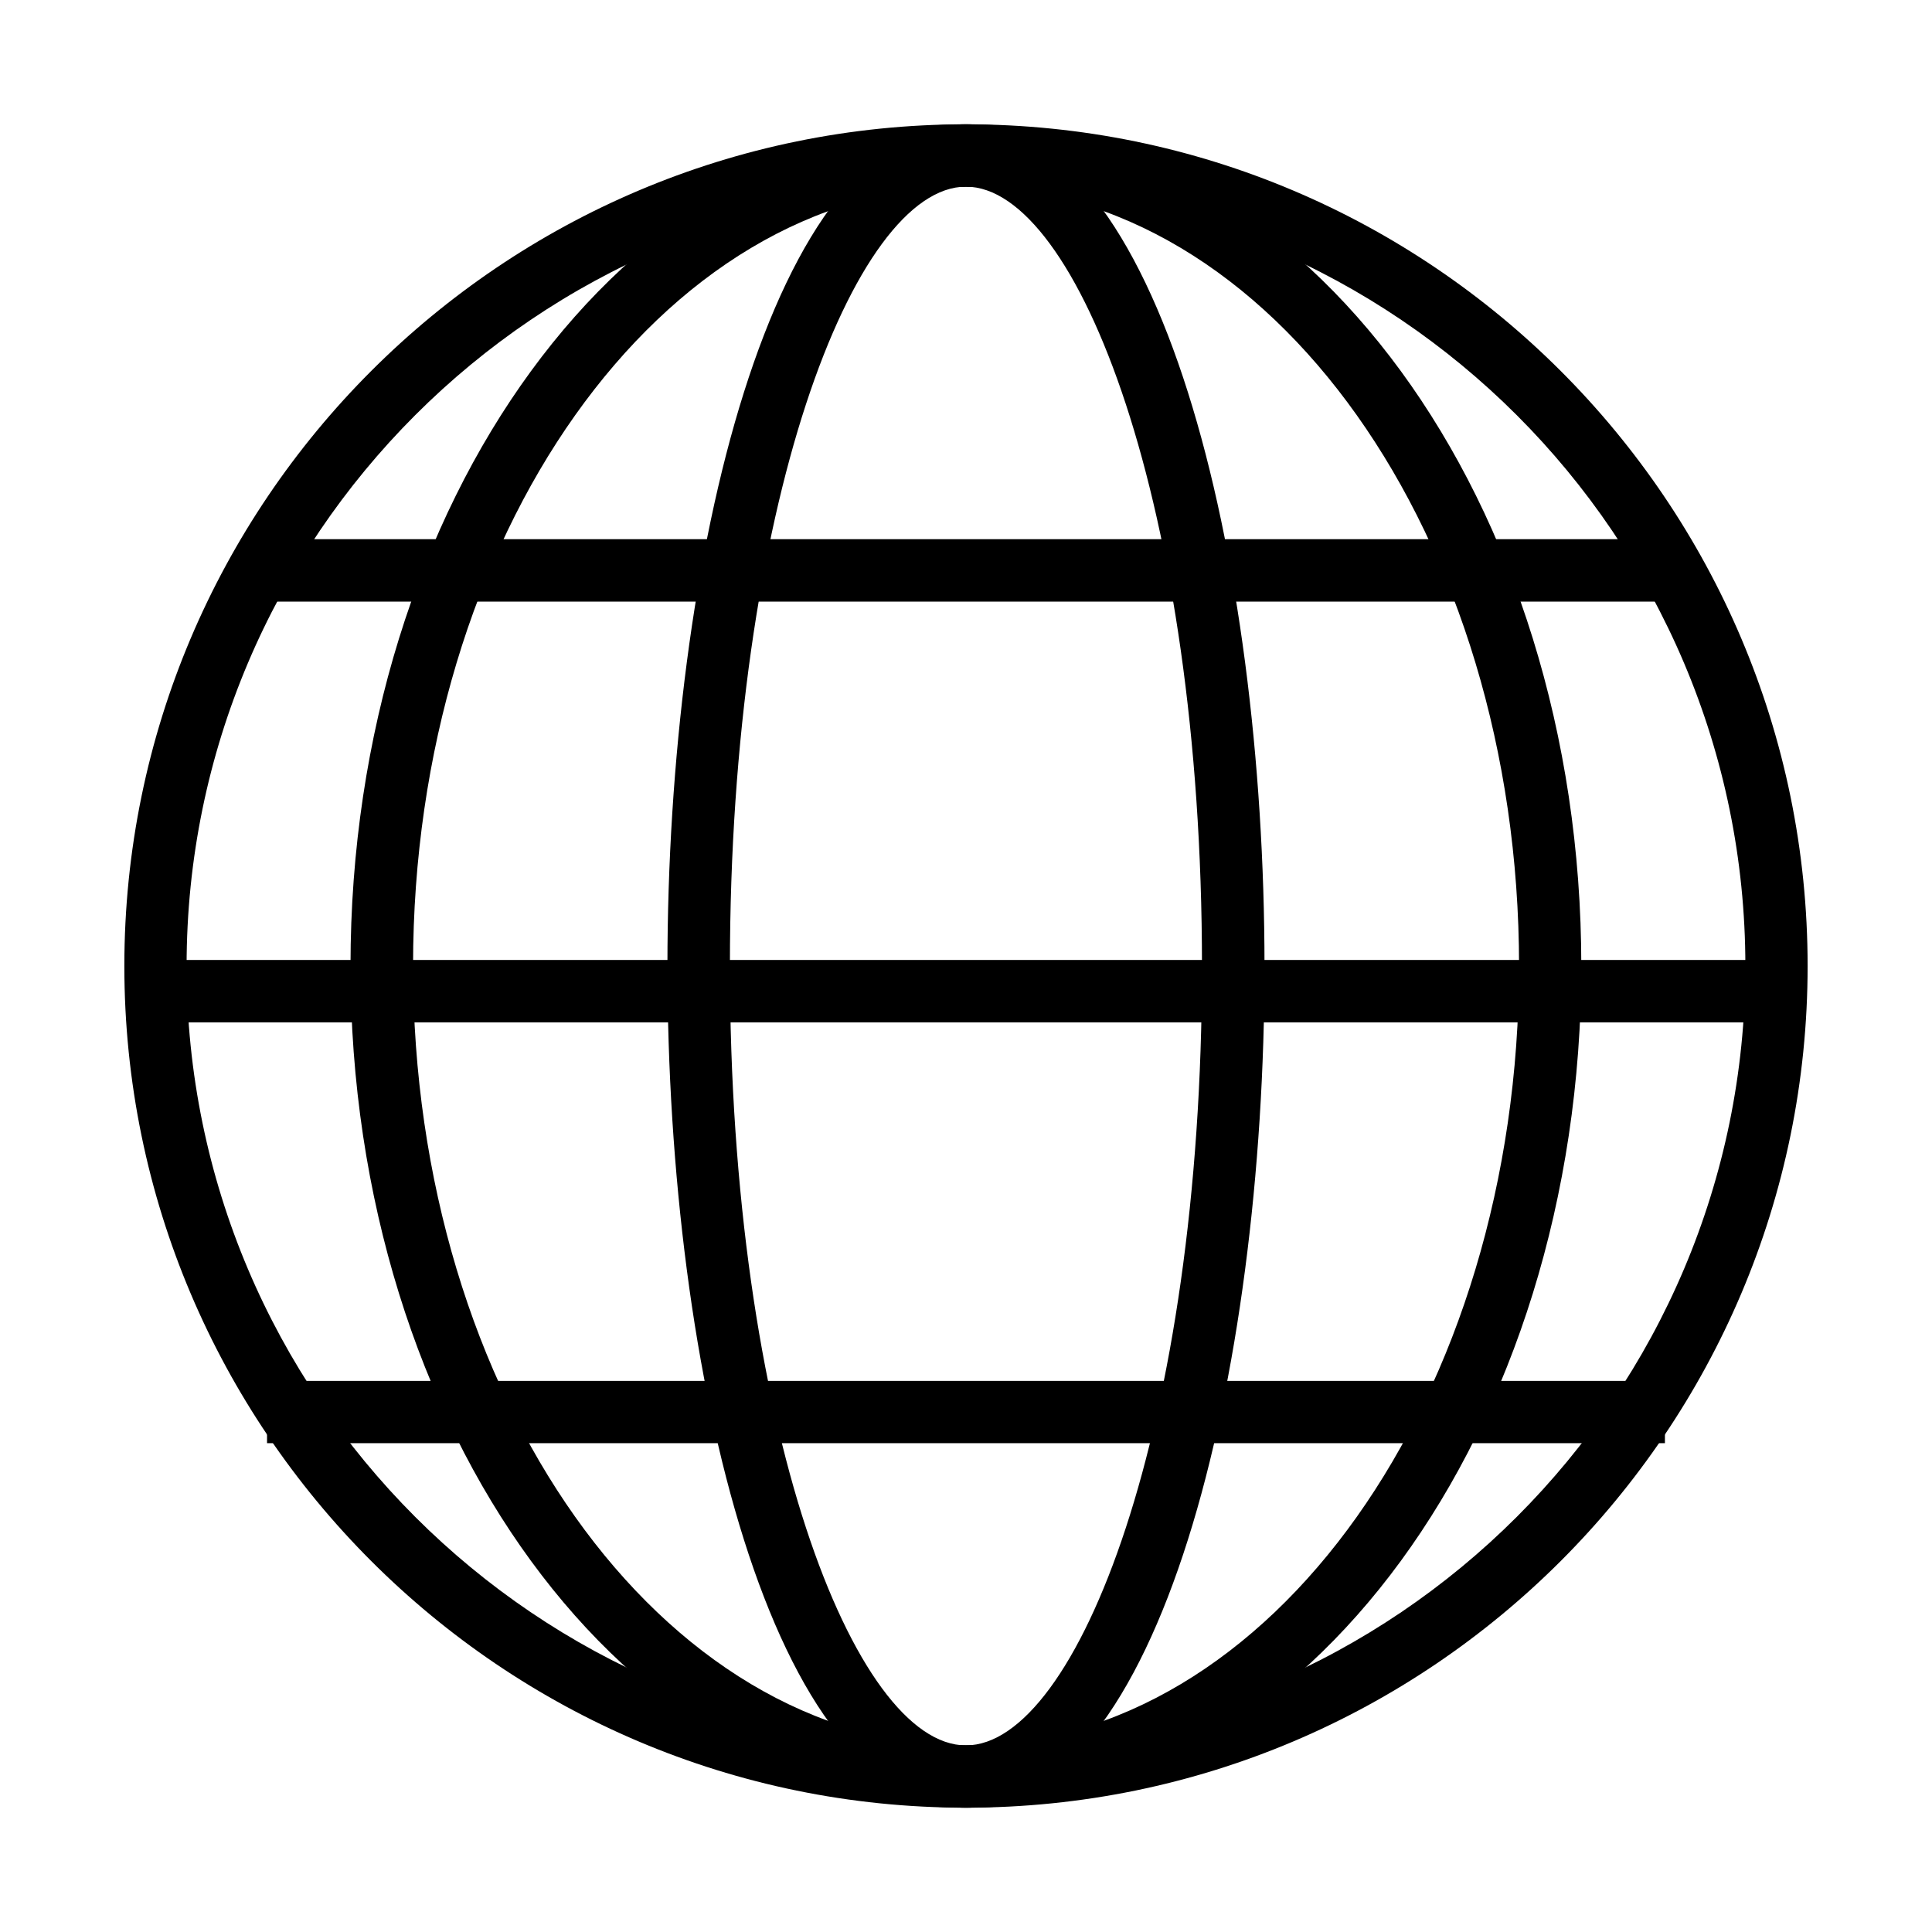
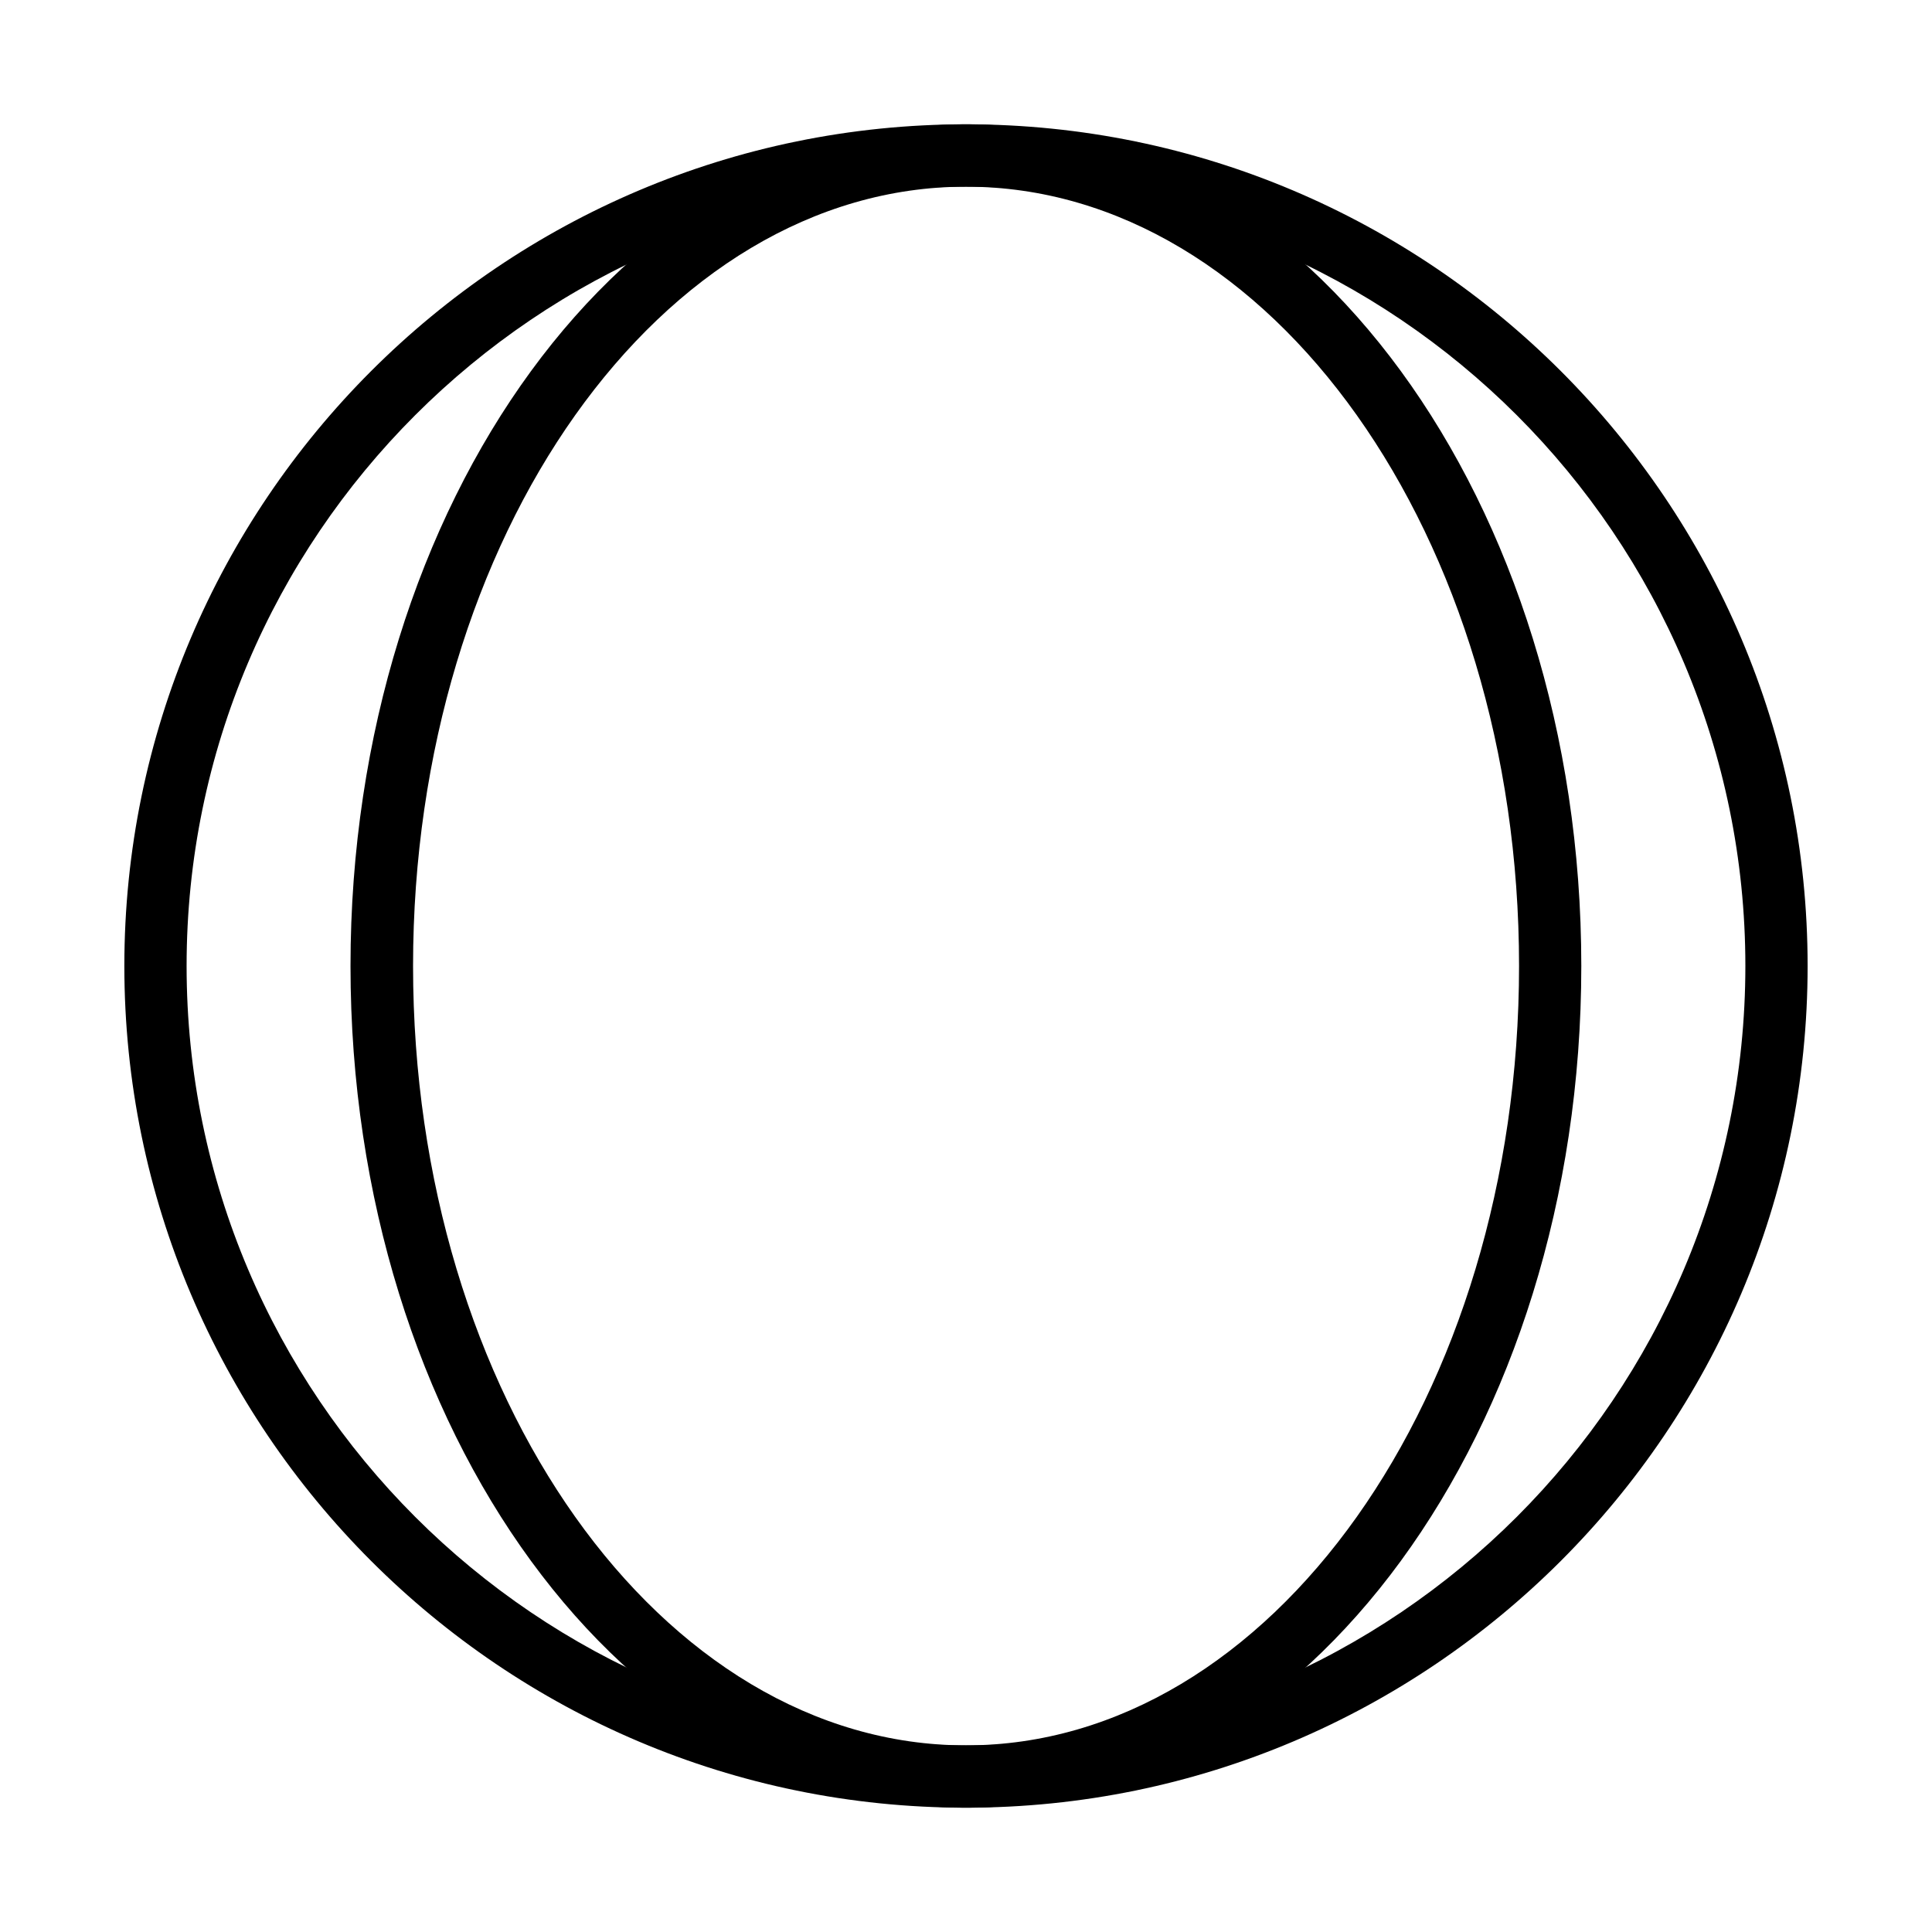
<svg xmlns="http://www.w3.org/2000/svg" width="512" height="512" viewBox="0 0 512 512">
  <g />
  <path d="M402.565 255.99c0 113.889-65.802 206.551-146.565 206.551-80.825.0-146.535-92.662-146.535-206.551.0-113.849 65.71-206.52 146.535-206.52 80.763.0 146.565 92.672 146.565 206.52zM255.98 32.942c-89.897.0-163.093 100.055-163.093 223.048.0 123.034 73.185 223.068 163.093 223.068 89.917.0 163.082-100.045 163.082-223.068.0-122.993-73.165-223.048-163.082-223.048z" fill="#000" />
-   <path d="M318.536 255.99c0 121.712-32.983 206.551-62.556 206.551-29.614.0-62.546-84.839-62.546-206.551.0-121.723 32.942-206.52 62.546-206.52 29.584.0 62.556 84.797 62.556 206.52zM255.98 32.942c-51.374.0-79.104 114.923-79.104 223.048.0 108.155 27.73 223.068 79.104 223.068 51.344.0 79.125-114.923 79.125-223.068.0-108.135-27.781-223.048-79.125-223.048z" fill="#000" />
  <path d="M462.541 255.99c0 113.889-92.662 206.551-206.561 206.551-113.869.0-206.53-92.662-206.53-206.551.0-113.849 92.662-206.52 206.53-206.52 113.9.0 206.561 92.672 206.561 206.52zM255.98 32.942c-122.993.0-223.027 100.055-223.027 223.048.0 123.034 100.045 223.068 223.027 223.068 123.023.0 223.058-100.045 223.058-223.068.0-122.993-100.034-223.048-223.058-223.048z" fill="#000" />
-   <path d="M43.377 254.403h425.195v16.537H43.377v-16.537z" fill="#000" />
-   <path d="M70.769 142.889h370.452v16.548H70.769v-16.548z" fill="#000" />
-   <path d="M70.769 365.957h370.452v16.497H70.769v-16.497z" fill="#000" />
+   <path d="M43.377 254.403v16.537H43.377v-16.537z" fill="#000" />
</svg>